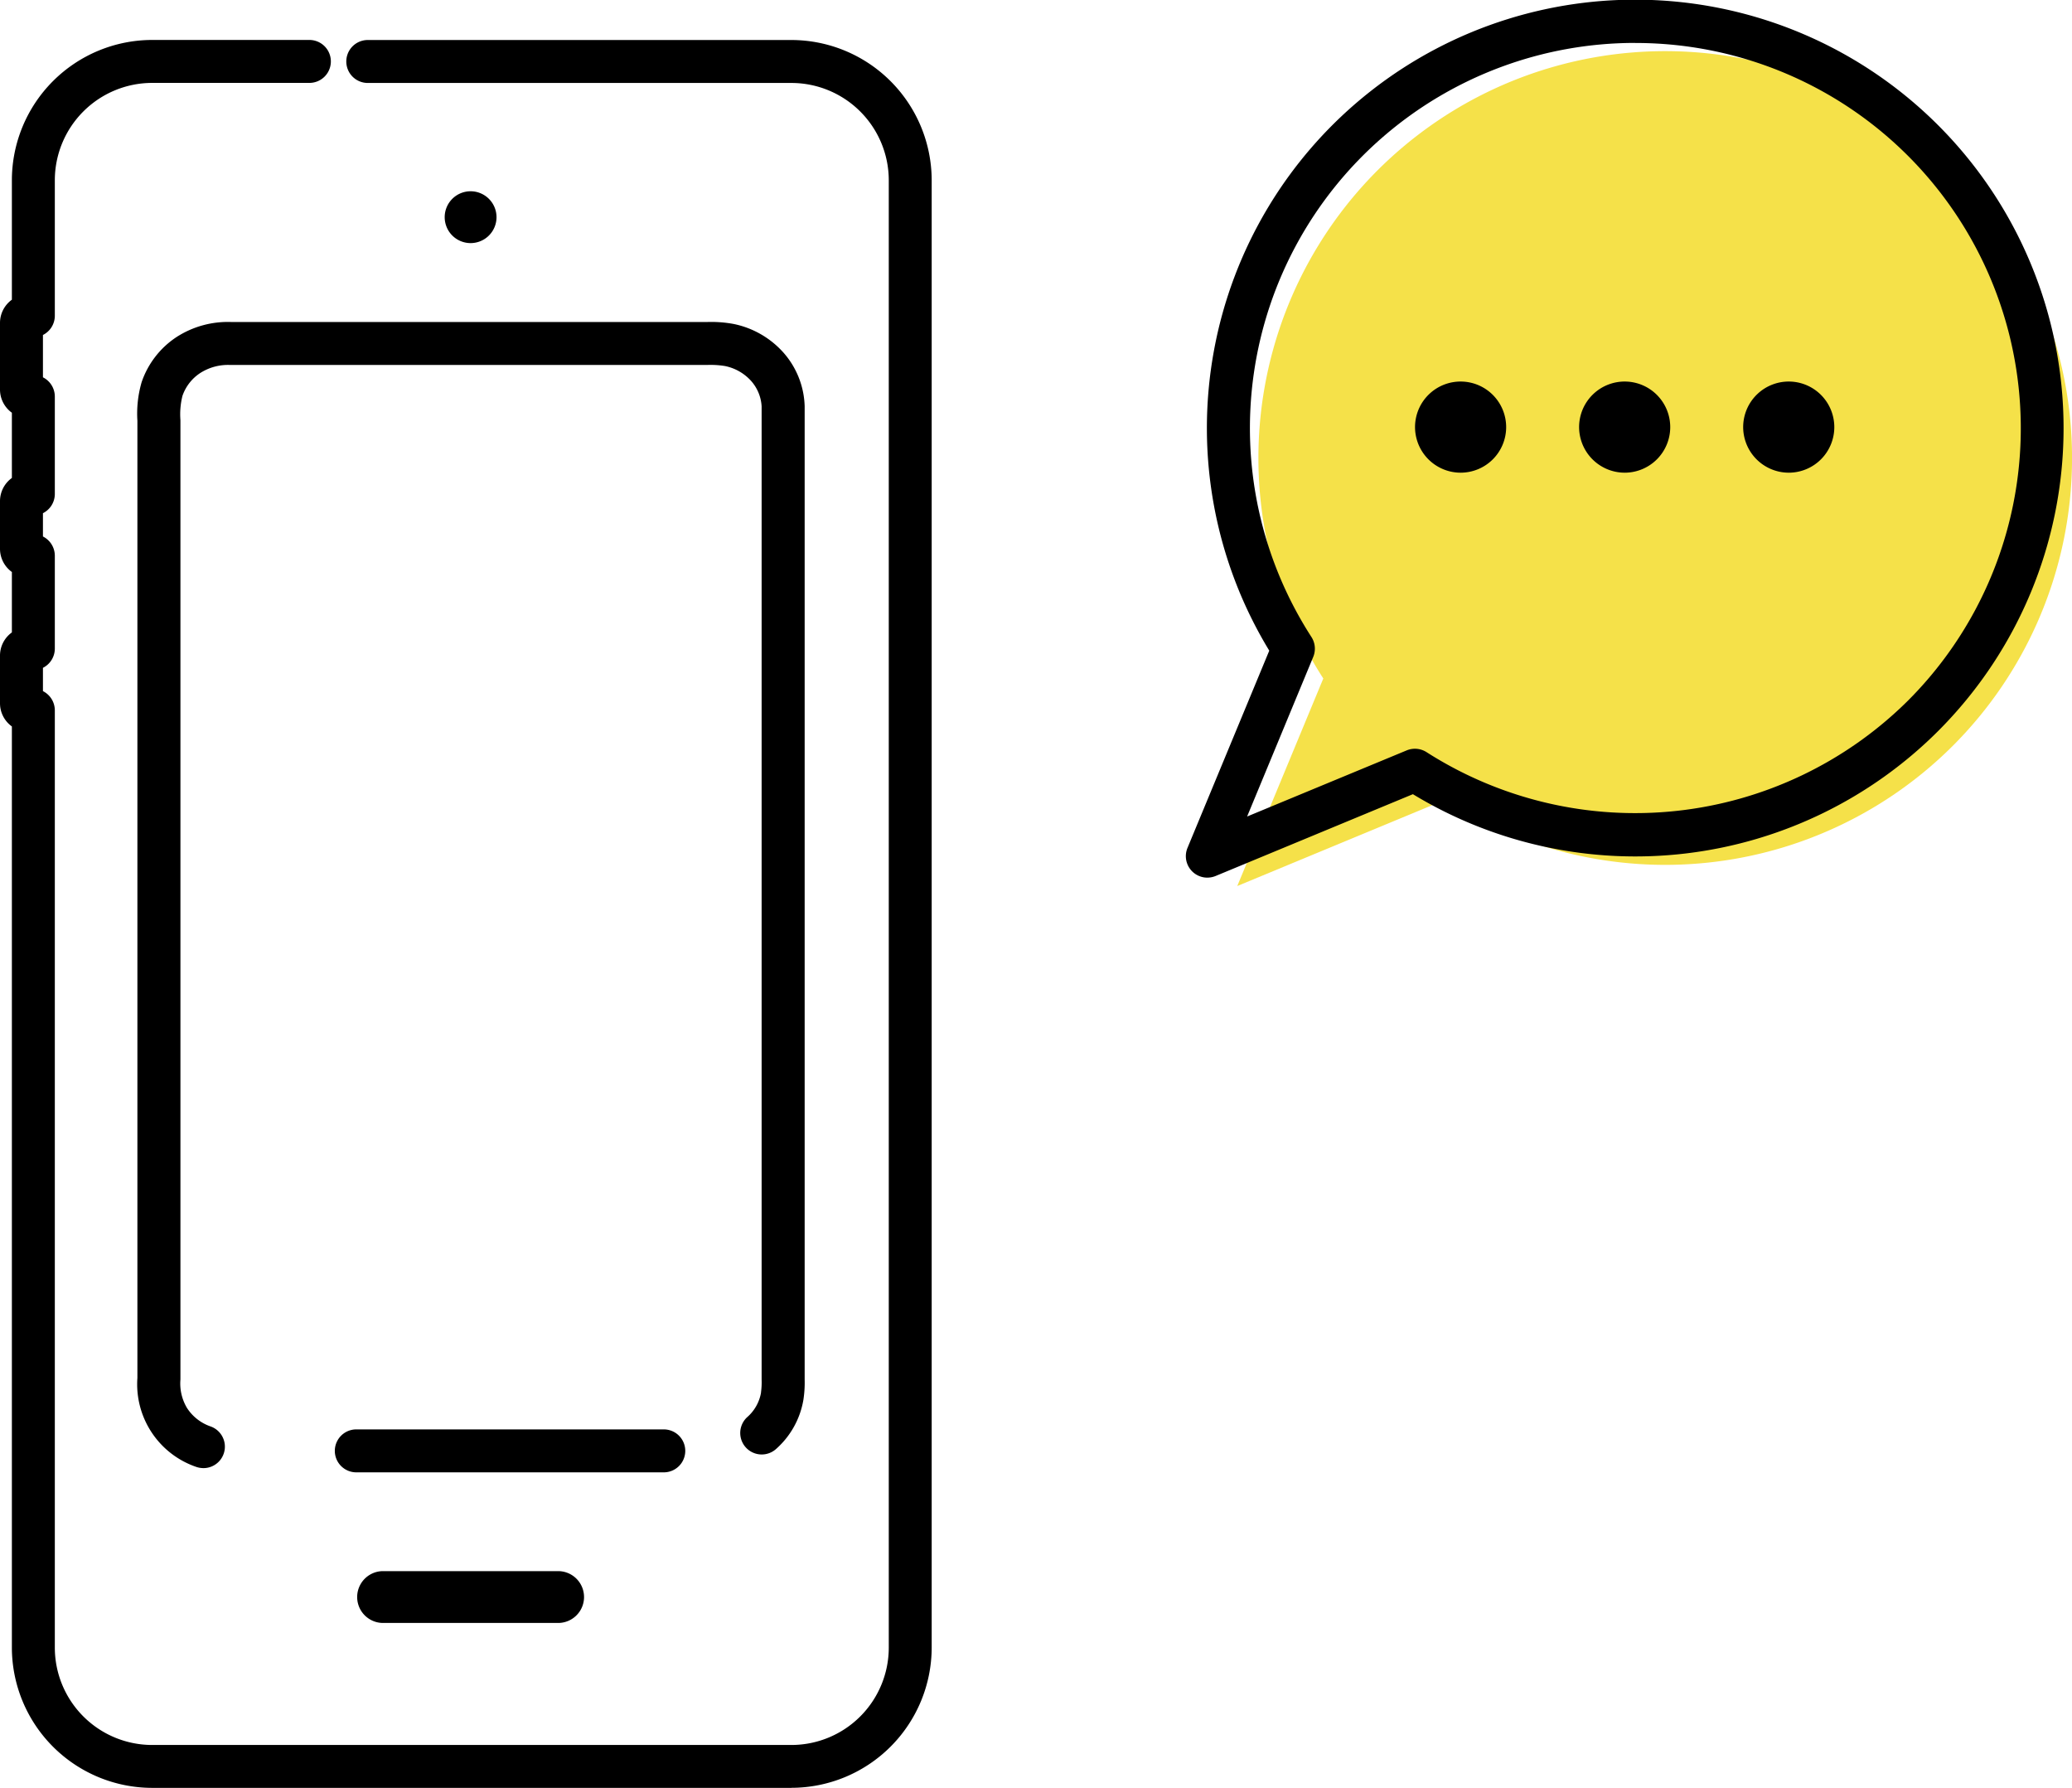
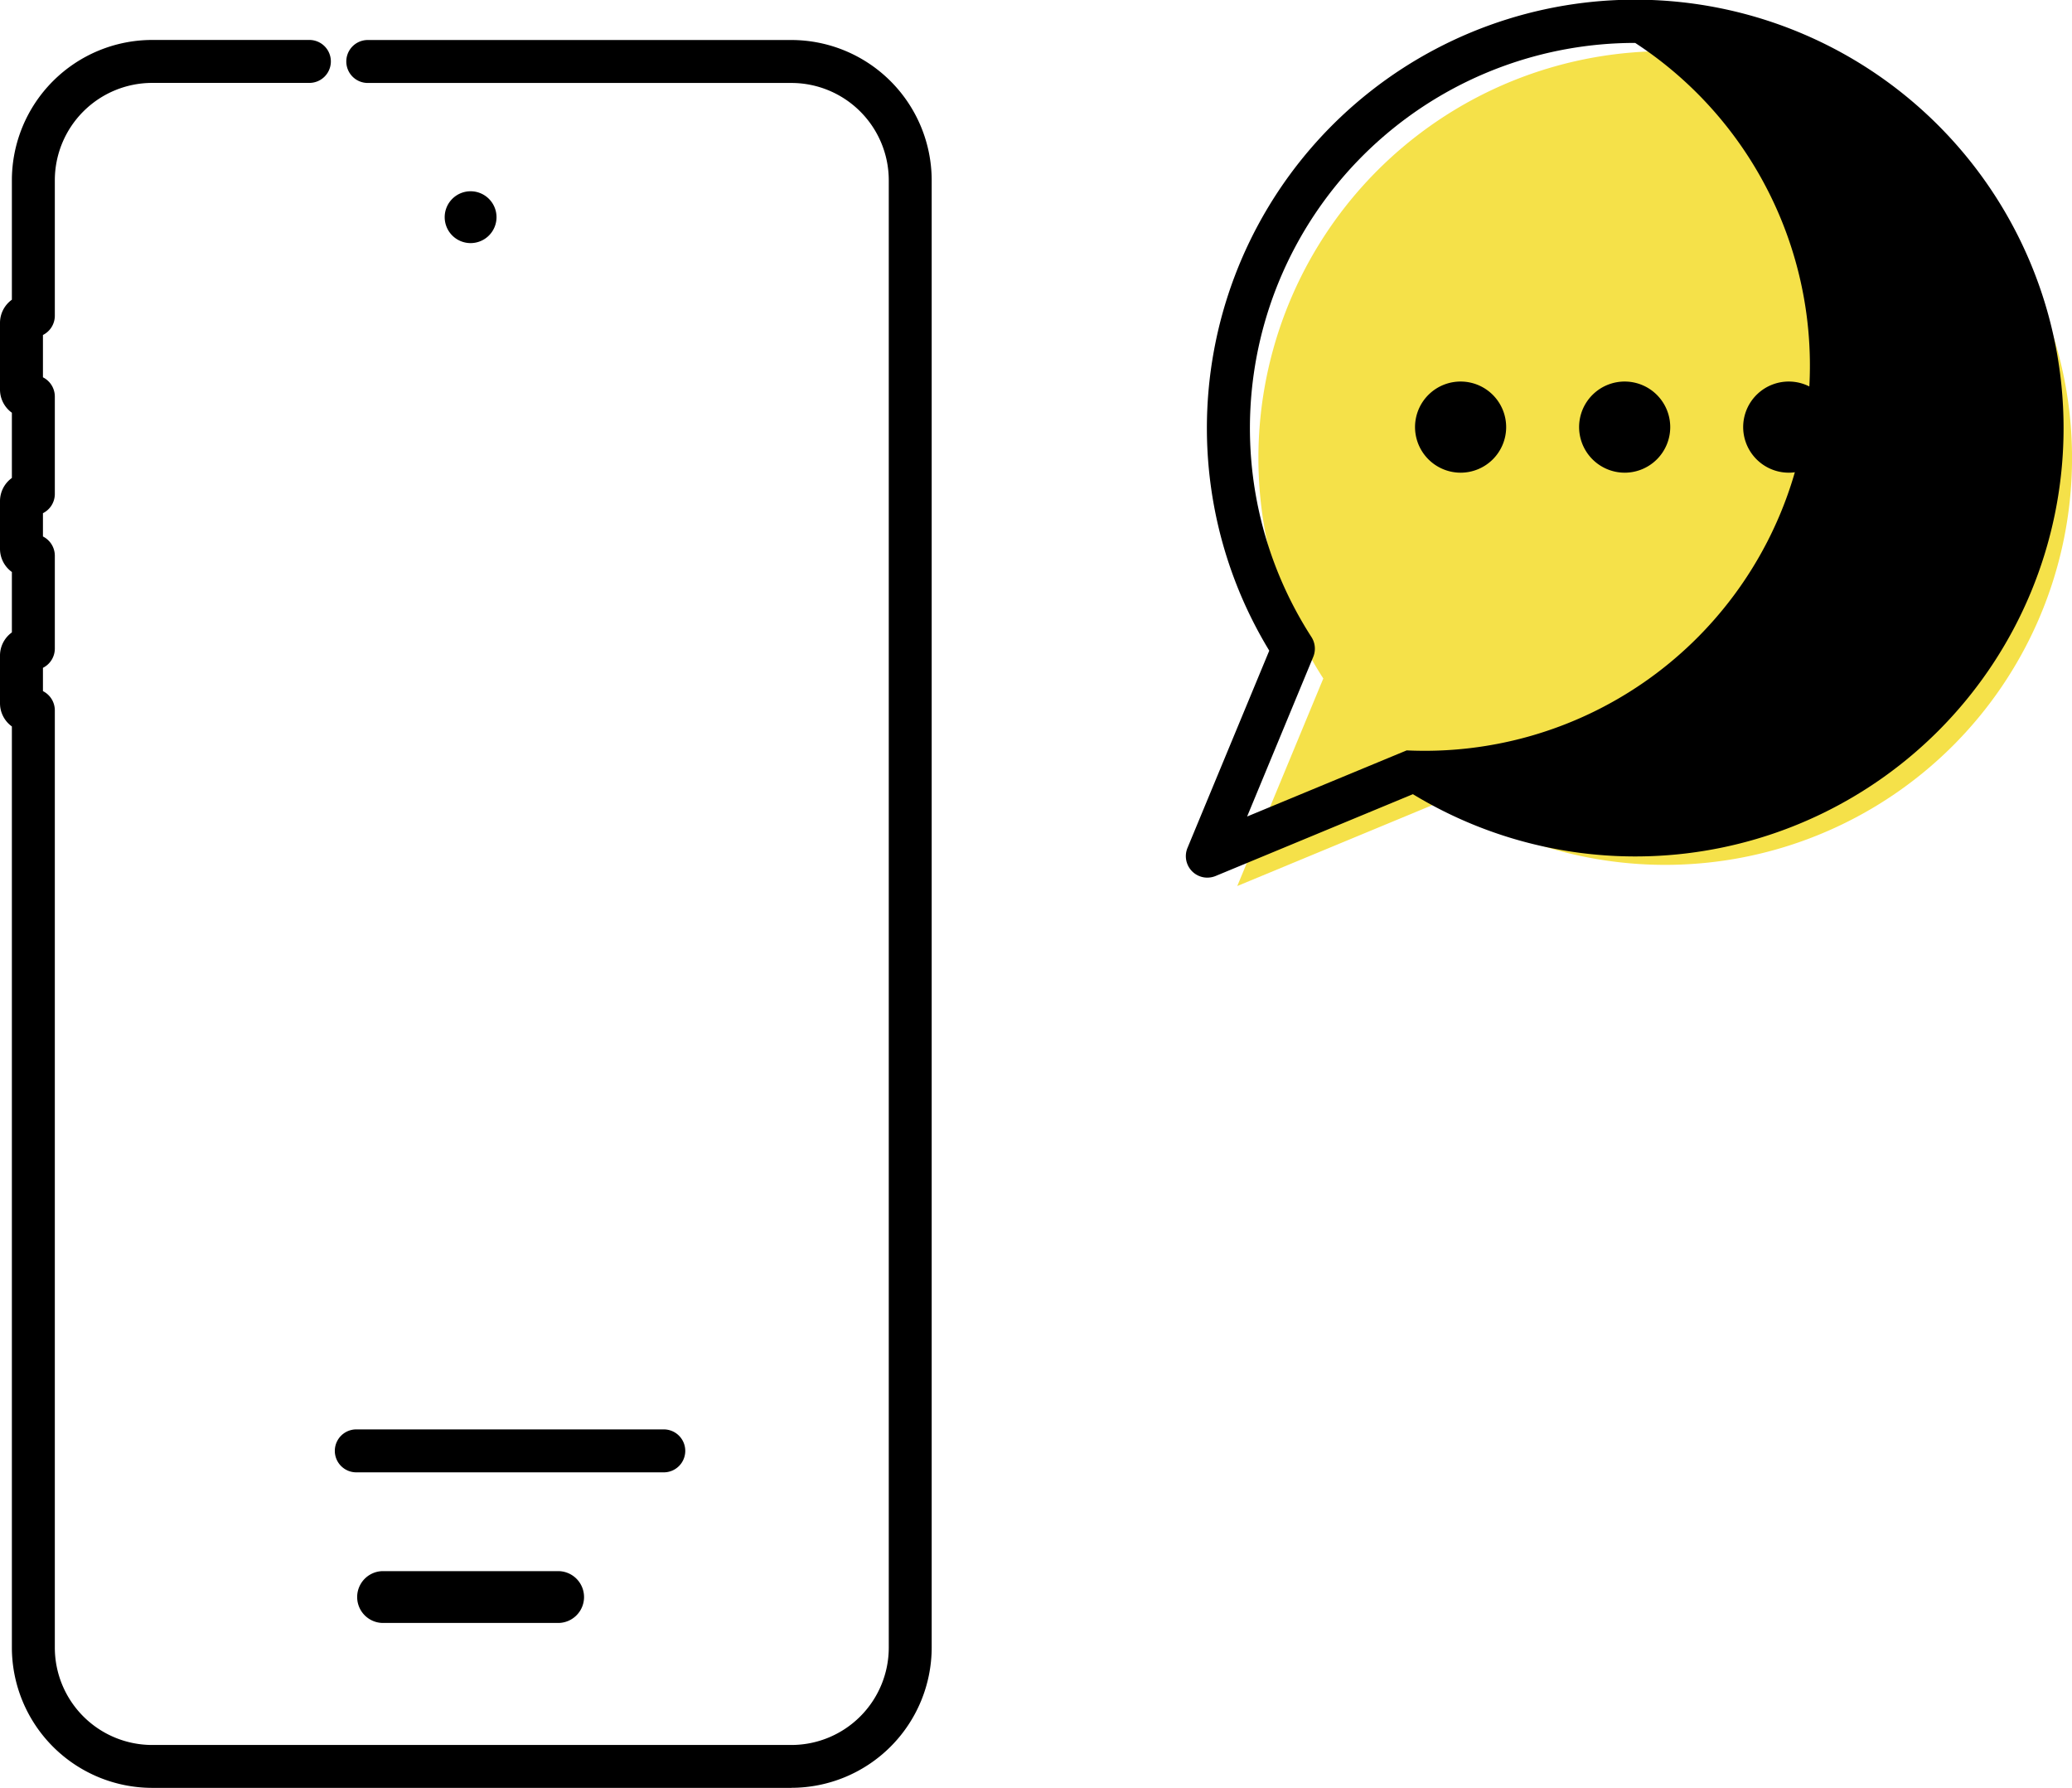
<svg xmlns="http://www.w3.org/2000/svg" width="71.163" height="61.394" viewBox="0 0 71.163 61.394">
  <g id="b" transform="translate(-0.01 -0.005)">
    <g id="c" transform="translate(0.01 0.005)">
      <g id="グループ_29" data-name="グループ 29">
        <path id="パス_46" data-name="パス 46" d="M269.5,33.975a13.972,13.972,0,1,0-21.623-2.309l-2.955,7.127,7.127-2.955A13.976,13.976,0,0,0,269.5,33.975Z" transform="translate(-202.428 -8.367)" fill="#f5e149" />
        <path id="パス_47" data-name="パス 47" d="M280.13,76.392a1.565,1.565,0,1,1,1.563,1.638A1.568,1.568,0,0,1,280.13,76.392Zm5.635,0a1.565,1.565,0,1,1,1.563,1.638A1.568,1.568,0,0,1,285.765,76.392Zm5.635,0a1.565,1.565,0,1,1,1.563,1.638A1.568,1.568,0,0,1,291.4,76.392Z" transform="translate(-231.529 -61.798)" />
        <g id="グループ_28" data-name="グループ 28">
          <g id="グループ_27" data-name="グループ 27" transform="translate(0 1.372)">
            <path id="パス_48" data-name="パス 48" d="M27.191,67.933H5.236A4.824,4.824,0,0,1,.418,63.115V31.484a.982.982,0,0,1-.408-.8V29.055a.982.982,0,0,1,.408-.8V26.18a.982.982,0,0,1-.408-.8V23.751a.982.982,0,0,1,.408-.8V20.711a.982.982,0,0,1-.408-.8V17.63a.982.982,0,0,1,.408-.8v-4.1A4.823,4.823,0,0,1,5.236,7.91h5.4a.737.737,0,1,1,0,1.475h-5.4a3.346,3.346,0,0,0-3.343,3.343V17.38a.74.74,0,0,1-.408.661v1.454a.74.74,0,0,1,.408.661V23.5a.74.74,0,0,1-.408.661v.8a.74.74,0,0,1,.408.661V28.81a.74.74,0,0,1-.408.661v.8a.74.74,0,0,1,.408.661V63.116A3.346,3.346,0,0,0,5.236,66.46H27.192a3.346,3.346,0,0,0,3.343-3.343V12.73a3.346,3.346,0,0,0-3.343-3.343H12.641a.737.737,0,1,1,0-1.475h14.55a4.824,4.824,0,0,1,4.818,4.818V63.113a4.824,4.824,0,0,1-4.818,4.818Z" transform="translate(-0.01 -7.91)" />
            <path id="パス_49" data-name="パス 49" d="M88.93,37.86a.89.89,0,1,0,.89.89A.891.891,0,0,0,88.93,37.86Z" transform="translate(-72.767 -32.664)" />
            <path id="パス_50" data-name="パス 50" d="M77.612,310.96H71.6a.89.89,0,1,0,0,1.78h6.012a.89.89,0,1,0,0-1.78Z" transform="translate(-58.443 -258.38)" />
            <g id="グループ_26" data-name="グループ 26" transform="translate(4.716 9.684)">
-               <path id="パス_51" data-name="パス 51" d="M29.456,103.084a.755.755,0,0,1-.245-.042,3,3,0,0,1-2.018-3.054V67.474c0-.118,0-.238,0-.356a3.856,3.856,0,0,1,.146-1.326,3.016,3.016,0,0,1,1.2-1.549,3.247,3.247,0,0,1,1.889-.515H46.754a4.214,4.214,0,0,1,.923.068,3.131,3.131,0,0,1,1.709.987,2.907,2.907,0,0,1,.724,1.832l0,11.836v21.587a3.881,3.881,0,0,1-.043.7,2.9,2.9,0,0,1-.961,1.709.738.738,0,0,1-.972-1.11,1.448,1.448,0,0,0,.477-.84l0-.017a2.586,2.586,0,0,0,.021-.435V99.87l0-33.243a1.436,1.436,0,0,0-.361-.876,1.647,1.647,0,0,0-.9-.512,3.106,3.106,0,0,0-.619-.036H30.388a1.769,1.769,0,0,0-1.036.276,1.532,1.532,0,0,0-.612.786,2.611,2.611,0,0,0-.069.833c0,.137,0,.274,0,.409v32.535a1.637,1.637,0,0,0,.22.968c0,.007.009.012.012.019a1.573,1.573,0,0,0,.8.623.737.737,0,0,1-.245,1.433Z" transform="translate(-27.19 -63.726)" />
              <path id="パス_52" data-name="パス 52" d="M77.588,284.385H67.027a.737.737,0,1,1,0-1.475H77.588a.737.737,0,1,1,0,1.475Z" transform="translate(-59.506 -244.881)" />
            </g>
          </g>
-           <path id="パス_53" data-name="パス 53" d="M235.492,30.143a.738.738,0,0,1-.682-1.02l2.809-6.775A14.71,14.71,0,0,1,260.593,4.307a14.711,14.711,0,0,1,0,20.8h0a14.714,14.714,0,0,1-18.041,2.17l-6.775,2.809a.733.733,0,0,1-.283.056Zm14.7-28.664a13.229,13.229,0,0,0-11.125,20.4.74.74,0,0,1,.062.684l-2.271,5.481,5.481-2.271a.741.741,0,0,1,.684.062,13.3,13.3,0,0,0,16.528-1.766h0A13.229,13.229,0,0,0,250.19,1.481Z" transform="translate(-194.026 -0.005)" />
+           <path id="パス_53" data-name="パス 53" d="M235.492,30.143a.738.738,0,0,1-.682-1.02l2.809-6.775A14.71,14.71,0,0,1,260.593,4.307a14.711,14.711,0,0,1,0,20.8h0a14.714,14.714,0,0,1-18.041,2.17l-6.775,2.809a.733.733,0,0,1-.283.056Zm14.7-28.664a13.229,13.229,0,0,0-11.125,20.4.74.74,0,0,1,.062.684l-2.271,5.481,5.481-2.271h0A13.229,13.229,0,0,0,250.19,1.481Z" transform="translate(-194.026 -0.005)" />
        </g>
      </g>
    </g>
  </g>
</svg>